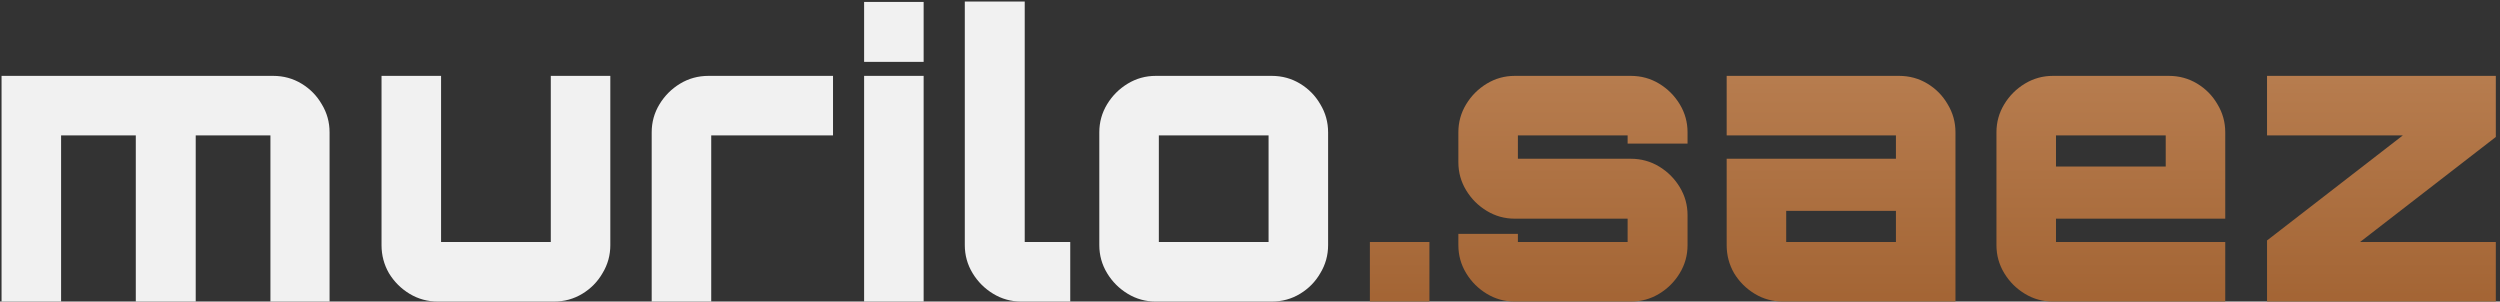
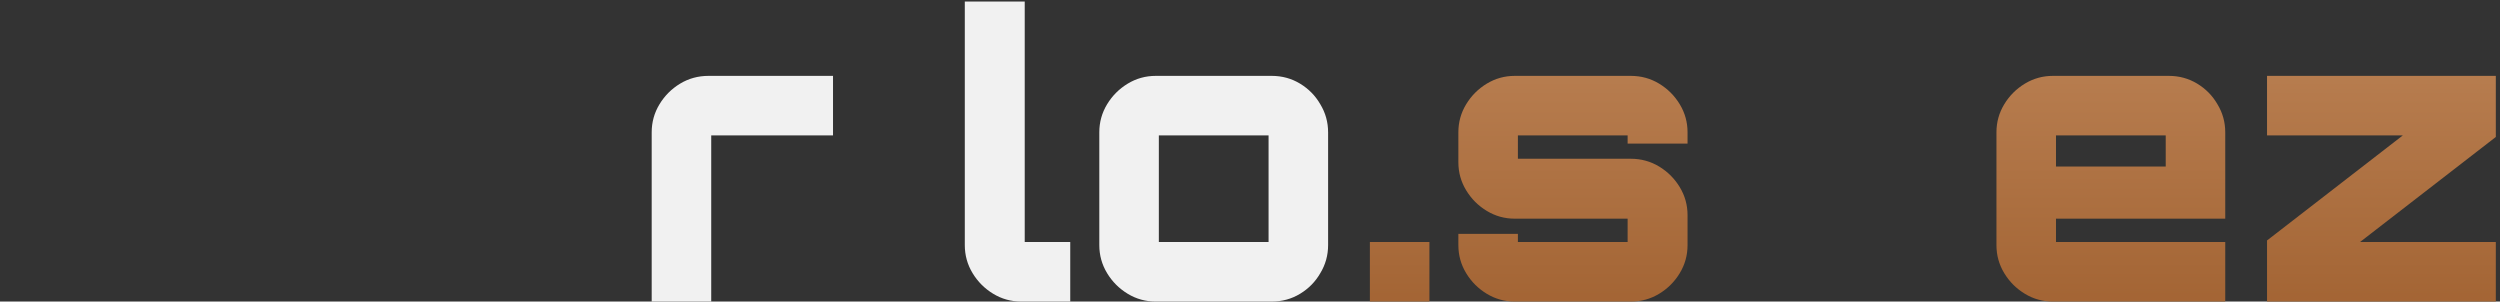
<svg xmlns="http://www.w3.org/2000/svg" width="514" height="62" viewBox="0 0 514 62" fill="none">
  <rect x="0" y="0" width="514" height="62" fill="#333333" stroke="none" />
  <g id="murilo.saez">
    <path id="Vector" d="M466.101 62V49.44L494.021 27.84H466.101V15.6H513.141V28.16L485.221 49.76H513.141V62H466.101Z" fill="url(#paint0_linear_1138_10)" />
    <path id="Vector_2" d="M422.071 62C419.991 62 418.071 61.467 416.311 60.4C414.551 59.333 413.137 57.92 412.071 56.16C411.004 54.4 410.471 52.48 410.471 50.4V27.2C410.471 25.12 411.004 23.2 412.071 21.44C413.137 19.68 414.551 18.267 416.311 17.2C418.071 16.133 419.991 15.6 422.071 15.6H445.911C448.044 15.6 449.991 16.133 451.751 17.2C453.511 18.267 454.897 19.68 455.911 21.44C456.977 23.2 457.511 25.12 457.511 27.2V44.96H422.711V49.76H457.511V62H422.071ZM422.711 34.24H445.271V27.84H422.711V34.24Z" fill="url(#paint1_linear_1138_10)" />
-     <path id="Vector_3" d="M366.604 62C364.47 62 362.524 61.467 360.764 60.4C359.004 59.333 357.59 57.92 356.524 56.16C355.51 54.4 355.004 52.48 355.004 50.4V32.64H389.804V27.84H355.004V15.6H390.444C392.577 15.6 394.524 16.133 396.284 17.2C398.044 18.267 399.43 19.68 400.444 21.44C401.51 23.2 402.044 25.12 402.044 27.2V62H366.604ZM367.244 49.76H389.804V43.36H367.244V49.76Z" fill="url(#paint2_linear_1138_10)" />
    <path id="Vector_4" d="M311.44 62C309.36 62 307.44 61.467 305.68 60.4C303.92 59.333 302.507 57.92 301.44 56.16C300.373 54.4 299.84 52.48 299.84 50.4V48.08H312.08V49.76H334.64V44.96H311.44C309.36 44.96 307.44 44.427 305.68 43.36C303.92 42.293 302.507 40.88 301.44 39.12C300.373 37.36 299.84 35.44 299.84 33.36V27.2C299.84 25.12 300.373 23.2 301.44 21.44C302.507 19.68 303.92 18.267 305.68 17.2C307.44 16.133 309.36 15.6 311.44 15.6H335.28C337.413 15.6 339.36 16.133 341.12 17.2C342.88 18.267 344.293 19.68 345.36 21.44C346.427 23.2 346.96 25.12 346.96 27.2V29.52H334.64V27.84H312.08V32.64H335.28C337.413 32.64 339.36 33.173 341.12 34.24C342.88 35.307 344.293 36.72 345.36 38.48C346.427 40.24 346.96 42.16 346.96 44.24V50.4C346.96 52.48 346.427 54.4 345.36 56.16C344.293 57.92 342.88 59.333 341.12 60.4C339.36 61.467 337.413 62 335.28 62H311.44Z" fill="url(#paint3_linear_1138_10)" />
    <path id="Vector_5" d="M281.648 62V49.76H293.888V62H281.648Z" fill="url(#paint4_linear_1138_10)" />
    <path id="Vector_6" d="M237.618 62C235.538 62 233.618 61.467 231.858 60.4C230.098 59.333 228.684 57.92 227.618 56.16C226.551 54.4 226.018 52.48 226.018 50.4V27.2C226.018 25.12 226.551 23.2 227.618 21.44C228.684 19.68 230.098 18.267 231.858 17.2C233.618 16.133 235.538 15.6 237.618 15.6H261.458C263.591 15.6 265.538 16.133 267.298 17.2C269.058 18.267 270.444 19.68 271.458 21.44C272.524 23.2 273.058 25.12 273.058 27.2V50.4C273.058 52.48 272.524 54.4 271.458 56.16C270.444 57.92 269.058 59.333 267.298 60.4C265.538 61.467 263.591 62 261.458 62H237.618ZM238.258 49.76H260.818V27.84H238.258V49.76Z" fill="#F1F1F1" />
    <path id="Vector_7" d="M209.963 62C207.883 62 205.963 61.467 204.203 60.4C202.443 59.333 201.03 57.92 199.963 56.16C198.896 54.4 198.363 52.48 198.363 50.4V0.32H210.683V49.76H220.043V62H209.963Z" fill="#F1F1F1" />
-     <path id="Vector_8" d="M177.66 62V15.6H189.9V62H177.66ZM177.66 12.72V0.4H189.9V12.72H177.66Z" fill="#F1F1F1" />
    <path id="Vector_9" d="M133.988 62V27.2C133.988 25.12 134.521 23.2 135.588 21.44C136.655 19.68 138.068 18.267 139.828 17.2C141.588 16.133 143.535 15.6 145.668 15.6H171.268V27.84H146.228V62H133.988Z" fill="#F1F1F1" />
-     <path id="Vector_10" d="M90.043 62C87.91 62 85.963 61.467 84.203 60.4C82.443 59.333 81.03 57.92 79.963 56.16C78.95 54.4 78.443 52.48 78.443 50.4V15.6H90.683V49.76H113.243V15.6H125.483V50.4C125.483 52.48 124.95 54.4 123.883 56.16C122.87 57.92 121.483 59.333 119.723 60.4C117.963 61.467 116.016 62 113.883 62H90.043Z" fill="#F1F1F1" />
-     <path id="Vector_11" d="M0.32 62V15.6H56.16C58.293 15.6 60.24 16.133 62 17.2C63.76 18.267 65.147 19.68 66.16 21.44C67.227 23.2 67.76 25.12 67.76 27.2V62H55.6V27.84H40.24V62H27.92V27.84H12.56V62H0.32Z" fill="#F1F1F1" />
  </g>
  <defs>
    <linearGradient id="paint0_linear_1138_10" x1="276" y1="-19" x2="276" y2="75" gradientUnits="userSpaceOnUse">
      <stop stop-color="#C58E62" />
      <stop offset="1" stop-color="#9E5E2D" />
    </linearGradient>
    <linearGradient id="paint1_linear_1138_10" x1="276" y1="-19" x2="276" y2="75" gradientUnits="userSpaceOnUse">
      <stop stop-color="#C58E62" />
      <stop offset="1" stop-color="#9E5E2D" />
    </linearGradient>
    <linearGradient id="paint2_linear_1138_10" x1="276" y1="-19" x2="276" y2="75" gradientUnits="userSpaceOnUse">
      <stop stop-color="#C58E62" />
      <stop offset="1" stop-color="#9E5E2D" />
    </linearGradient>
    <linearGradient id="paint3_linear_1138_10" x1="276" y1="-19" x2="276" y2="75" gradientUnits="userSpaceOnUse">
      <stop stop-color="#C58E62" />
      <stop offset="1" stop-color="#9E5E2D" />
    </linearGradient>
    <linearGradient id="paint4_linear_1138_10" x1="276" y1="-19" x2="276" y2="75" gradientUnits="userSpaceOnUse">
      <stop stop-color="#C58E62" />
      <stop offset="1" stop-color="#9E5E2D" />
    </linearGradient>
  </defs>
</svg>